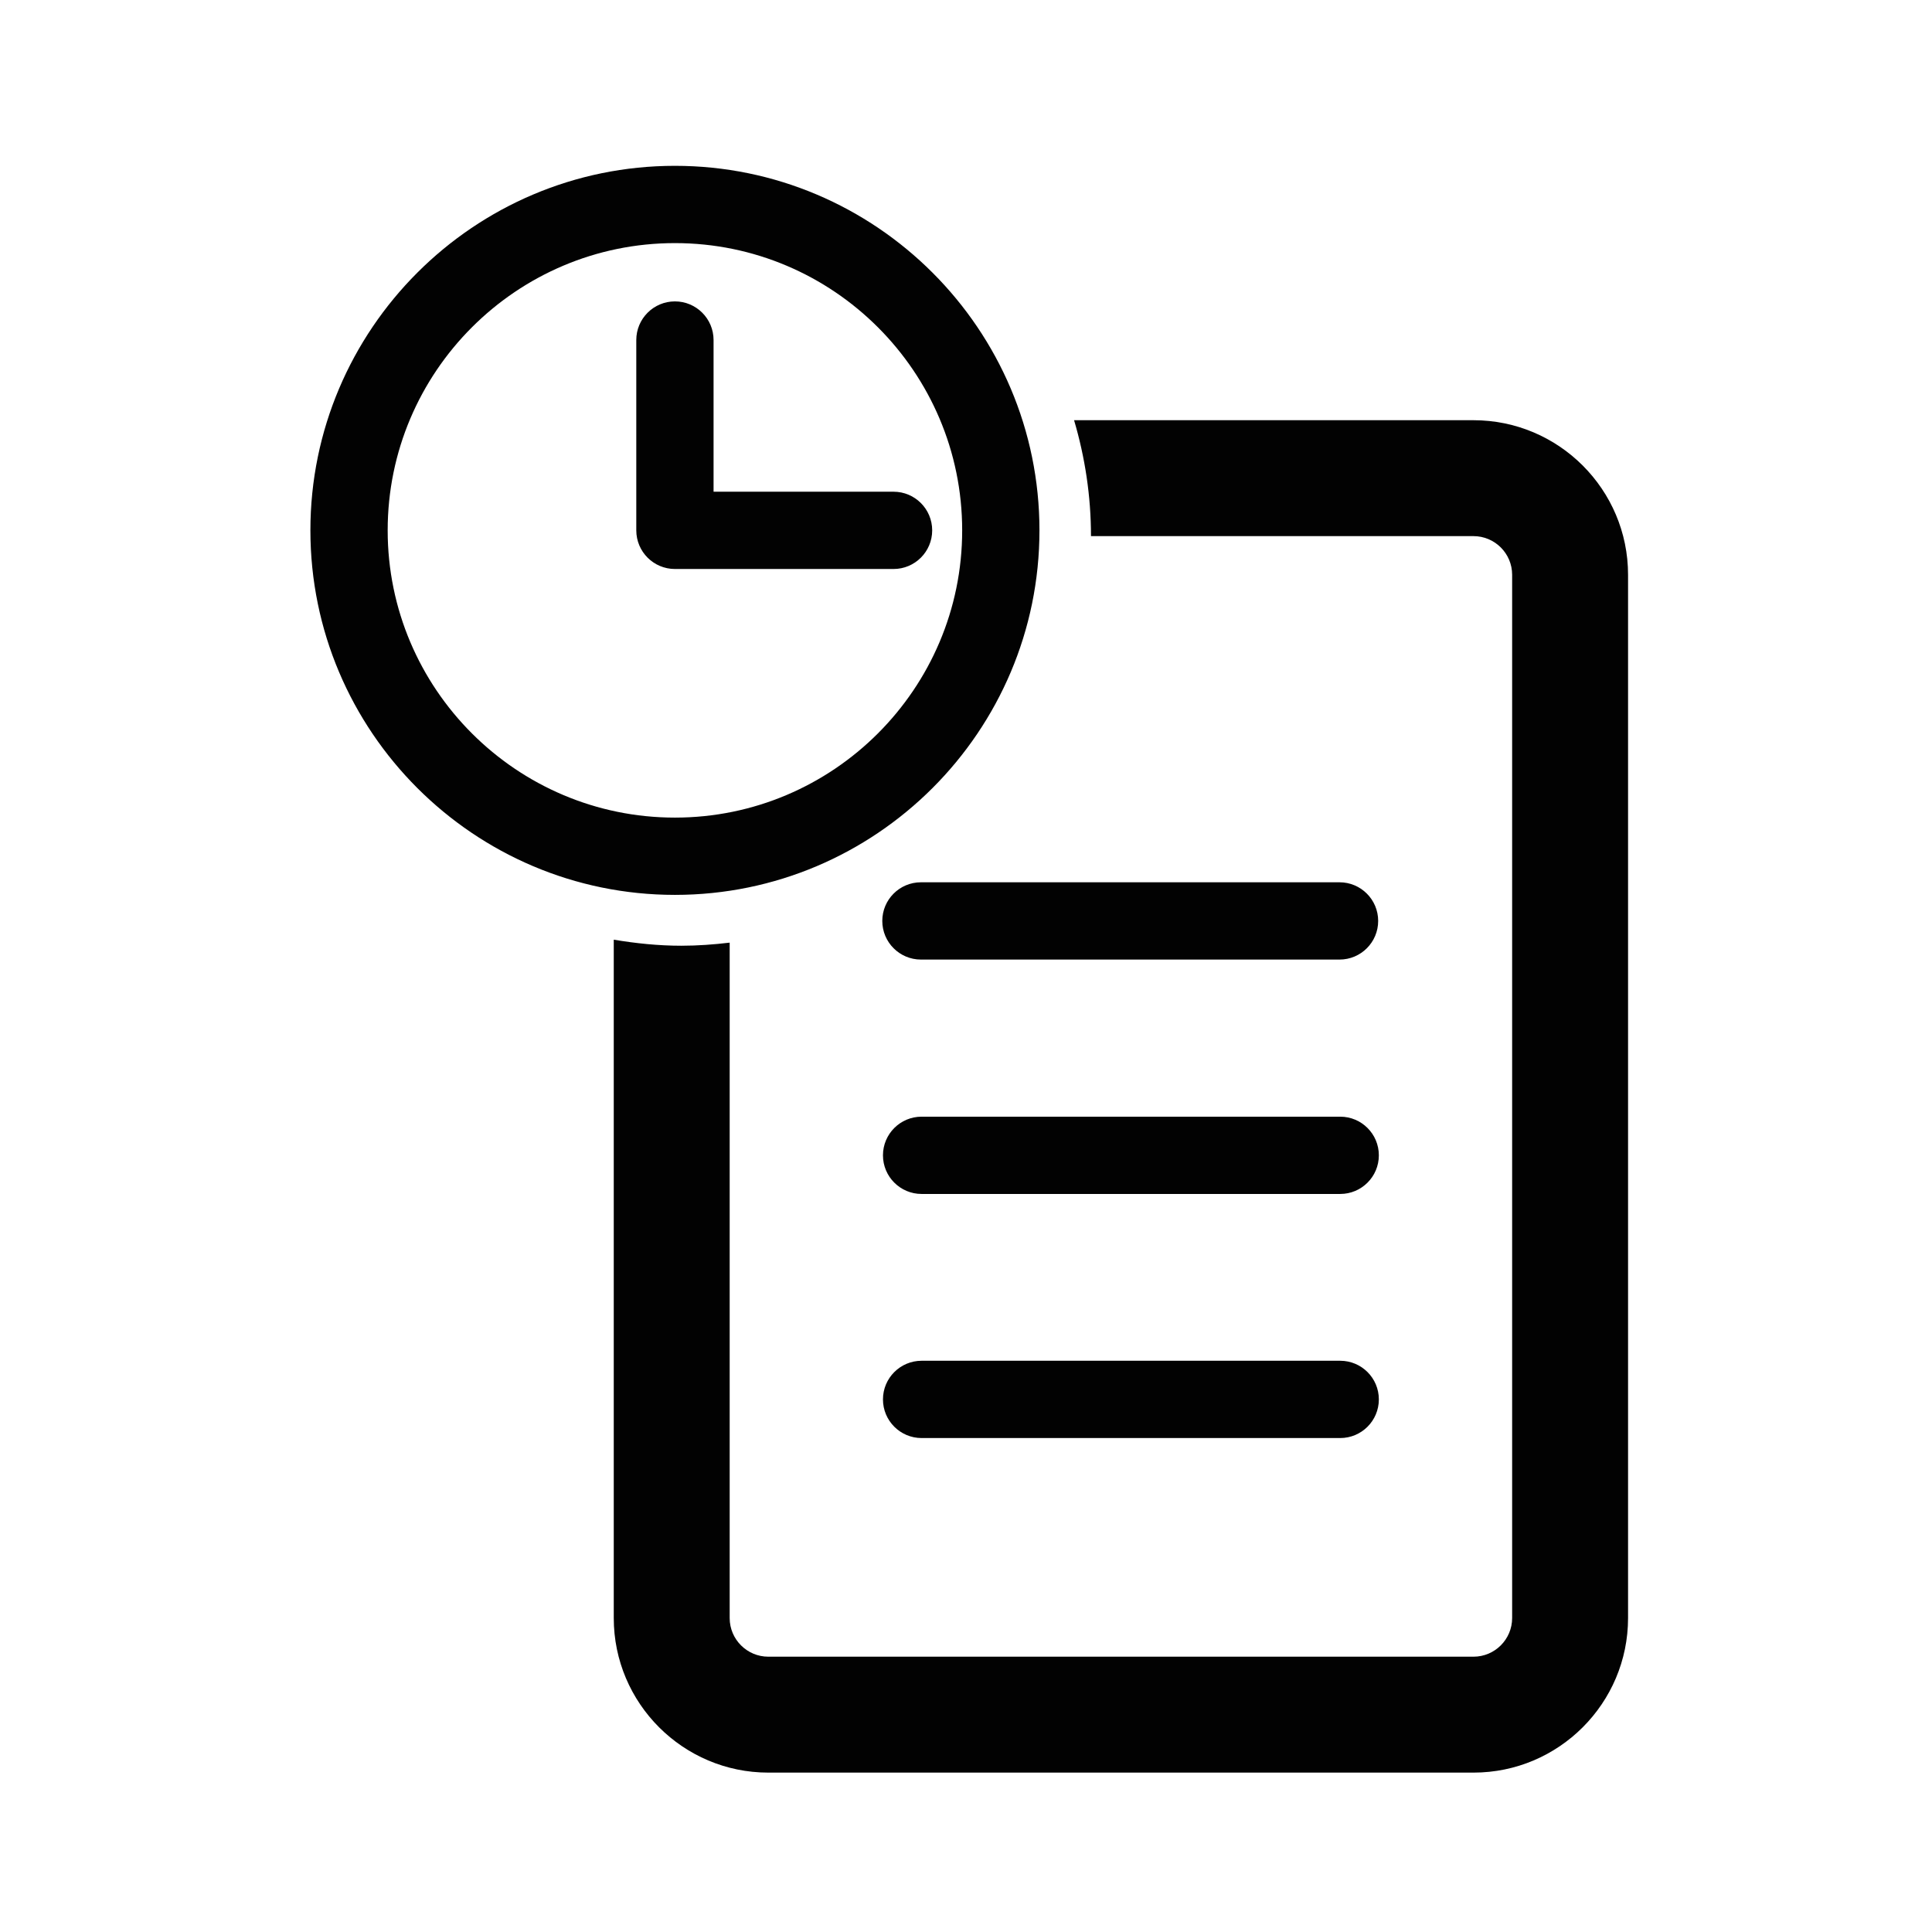
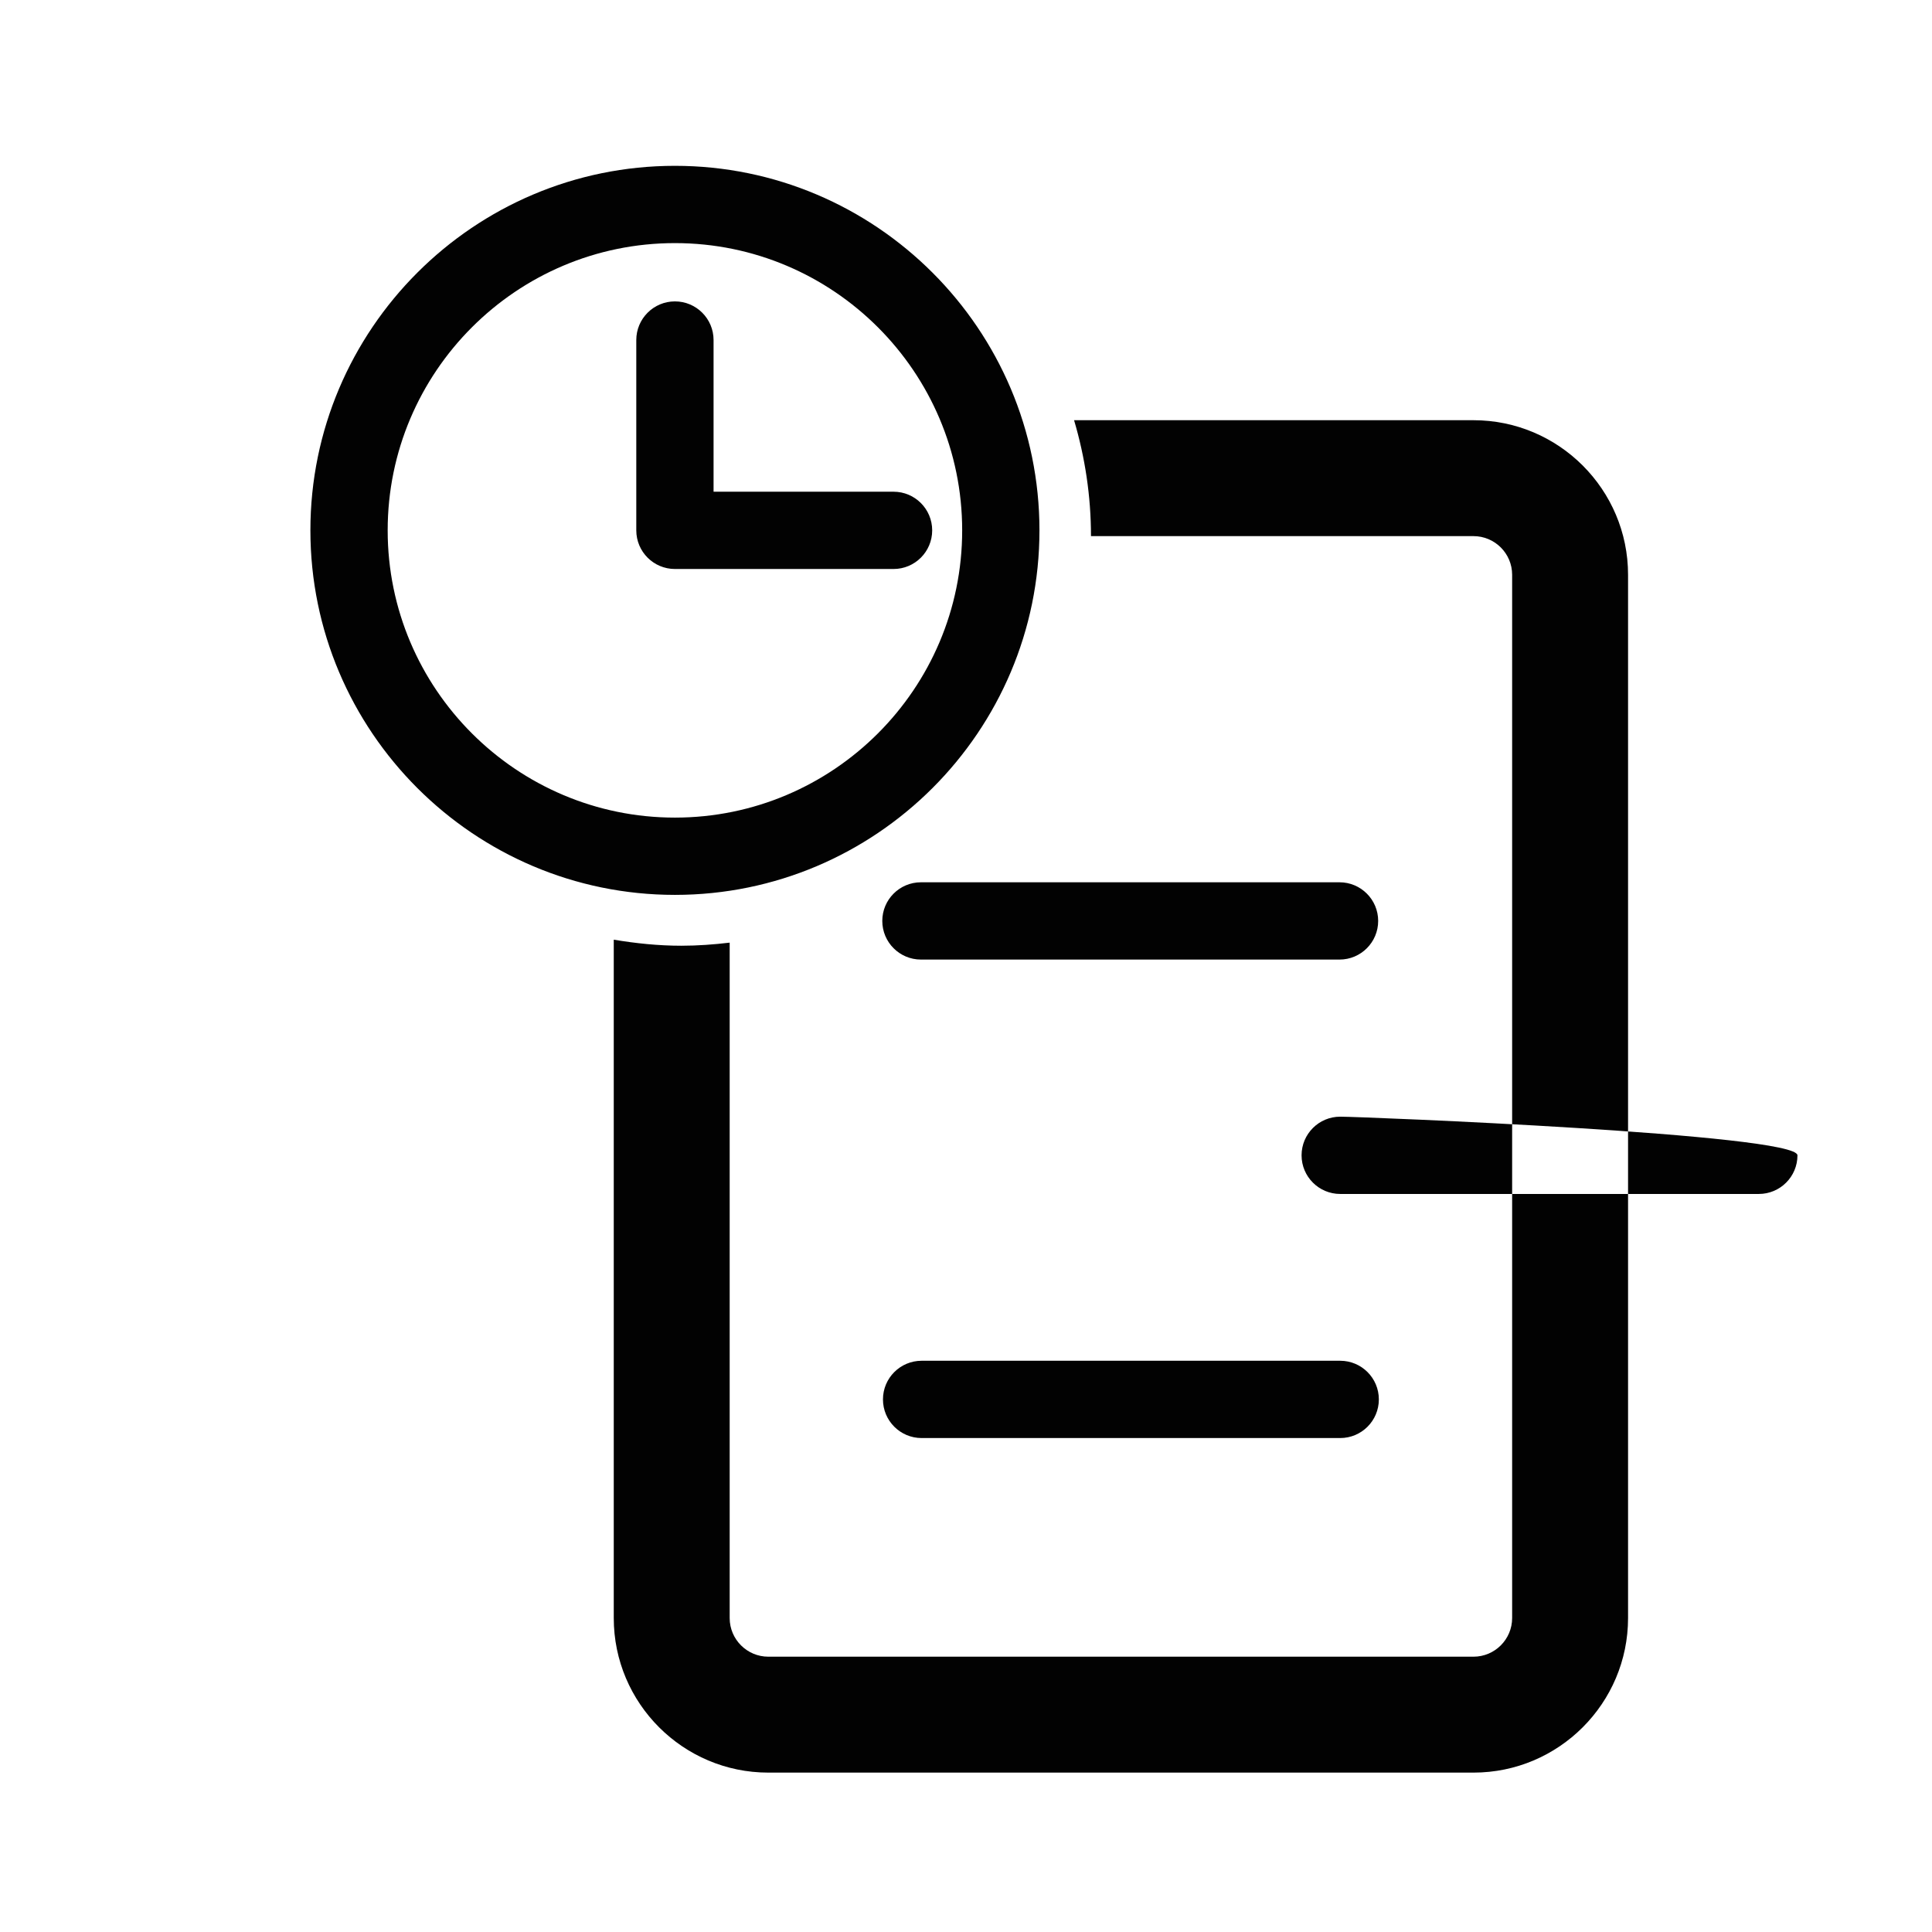
<svg xmlns="http://www.w3.org/2000/svg" version="1.1" id="Layer_1" x="0px" y="0px" width="100px" height="100px" viewBox="0 0 100 100" enable-background="new 0 0 100 100" xml:space="preserve">
-   <path fill="#020202" d="M84.268,29.75v54c0,4.411-3.589,8-8,8h-36.5c-4.411,0-8-3.589-8-8V48.638c1.141,0.19,2.305,0.313,3.5,0.313  c0.847,0,1.679-0.063,2.5-0.16V83.75c0,1.103,0.897,2,2,2h36.5c1.103,0,2-0.897,2-2v-54c0-1.103-0.897-2-2-2H56.469  c0-2.086-0.313-4.096-0.875-6h20.674C80.679,21.75,84.268,25.339,84.268,29.75z M34.934,46.319  c-10.404,0-18.868-8.464-18.868-18.868S24.53,8.583,34.934,8.583s18.868,8.464,18.868,18.868S45.338,46.319,34.934,46.319z   M34.934,42.319c8.198,0,14.868-6.669,14.868-14.868s-6.669-14.868-14.868-14.868s-14.868,6.669-14.868,14.868  S26.736,42.319,34.934,42.319z M46.25,29.451c1.104,0,2-0.896,2-2s-0.896-2-2-2h-9.316v-7.851c0-1.104-0.896-2-2-2s-2,0.896-2,2  v9.851c0,1.104,0.896,2,2,2H46.25z M69.333,45.667H47.667c-1.104,0-2,0.896-2,2s0.896,2,2,2h21.667c1.104,0,2-0.896,2-2  S70.438,45.667,69.333,45.667z M69.369,57.799H47.702c-1.104,0-2,0.896-2,2s0.896,2,2,2h21.667c1.104,0,2-0.896,2-2  S70.474,57.799,69.369,57.799z M69.369,70.433H47.702c-1.104,0-2,0.896-2,2s0.896,2,2,2h21.667c1.104,0,2-0.896,2-2  S70.474,70.433,69.369,70.433z" />
+   <path fill="#020202" d="M84.268,29.75v54c0,4.411-3.589,8-8,8h-36.5c-4.411,0-8-3.589-8-8V48.638c1.141,0.19,2.305,0.313,3.5,0.313  c0.847,0,1.679-0.063,2.5-0.16V83.75c0,1.103,0.897,2,2,2h36.5c1.103,0,2-0.897,2-2v-54c0-1.103-0.897-2-2-2H56.469  c0-2.086-0.313-4.096-0.875-6h20.674C80.679,21.75,84.268,25.339,84.268,29.75z M34.934,46.319  c-10.404,0-18.868-8.464-18.868-18.868S24.53,8.583,34.934,8.583s18.868,8.464,18.868,18.868S45.338,46.319,34.934,46.319z   M34.934,42.319c8.198,0,14.868-6.669,14.868-14.868s-6.669-14.868-14.868-14.868s-14.868,6.669-14.868,14.868  S26.736,42.319,34.934,42.319z M46.25,29.451c1.104,0,2-0.896,2-2s-0.896-2-2-2h-9.316v-7.851c0-1.104-0.896-2-2-2s-2,0.896-2,2  v9.851c0,1.104,0.896,2,2,2H46.25z M69.333,45.667H47.667c-1.104,0-2,0.896-2,2s0.896,2,2,2h21.667c1.104,0,2-0.896,2-2  S70.438,45.667,69.333,45.667z M69.369,57.799c-1.104,0-2,0.896-2,2s0.896,2,2,2h21.667c1.104,0,2-0.896,2-2  S70.474,57.799,69.369,57.799z M69.369,70.433H47.702c-1.104,0-2,0.896-2,2s0.896,2,2,2h21.667c1.104,0,2-0.896,2-2  S70.474,70.433,69.369,70.433z" />
</svg>